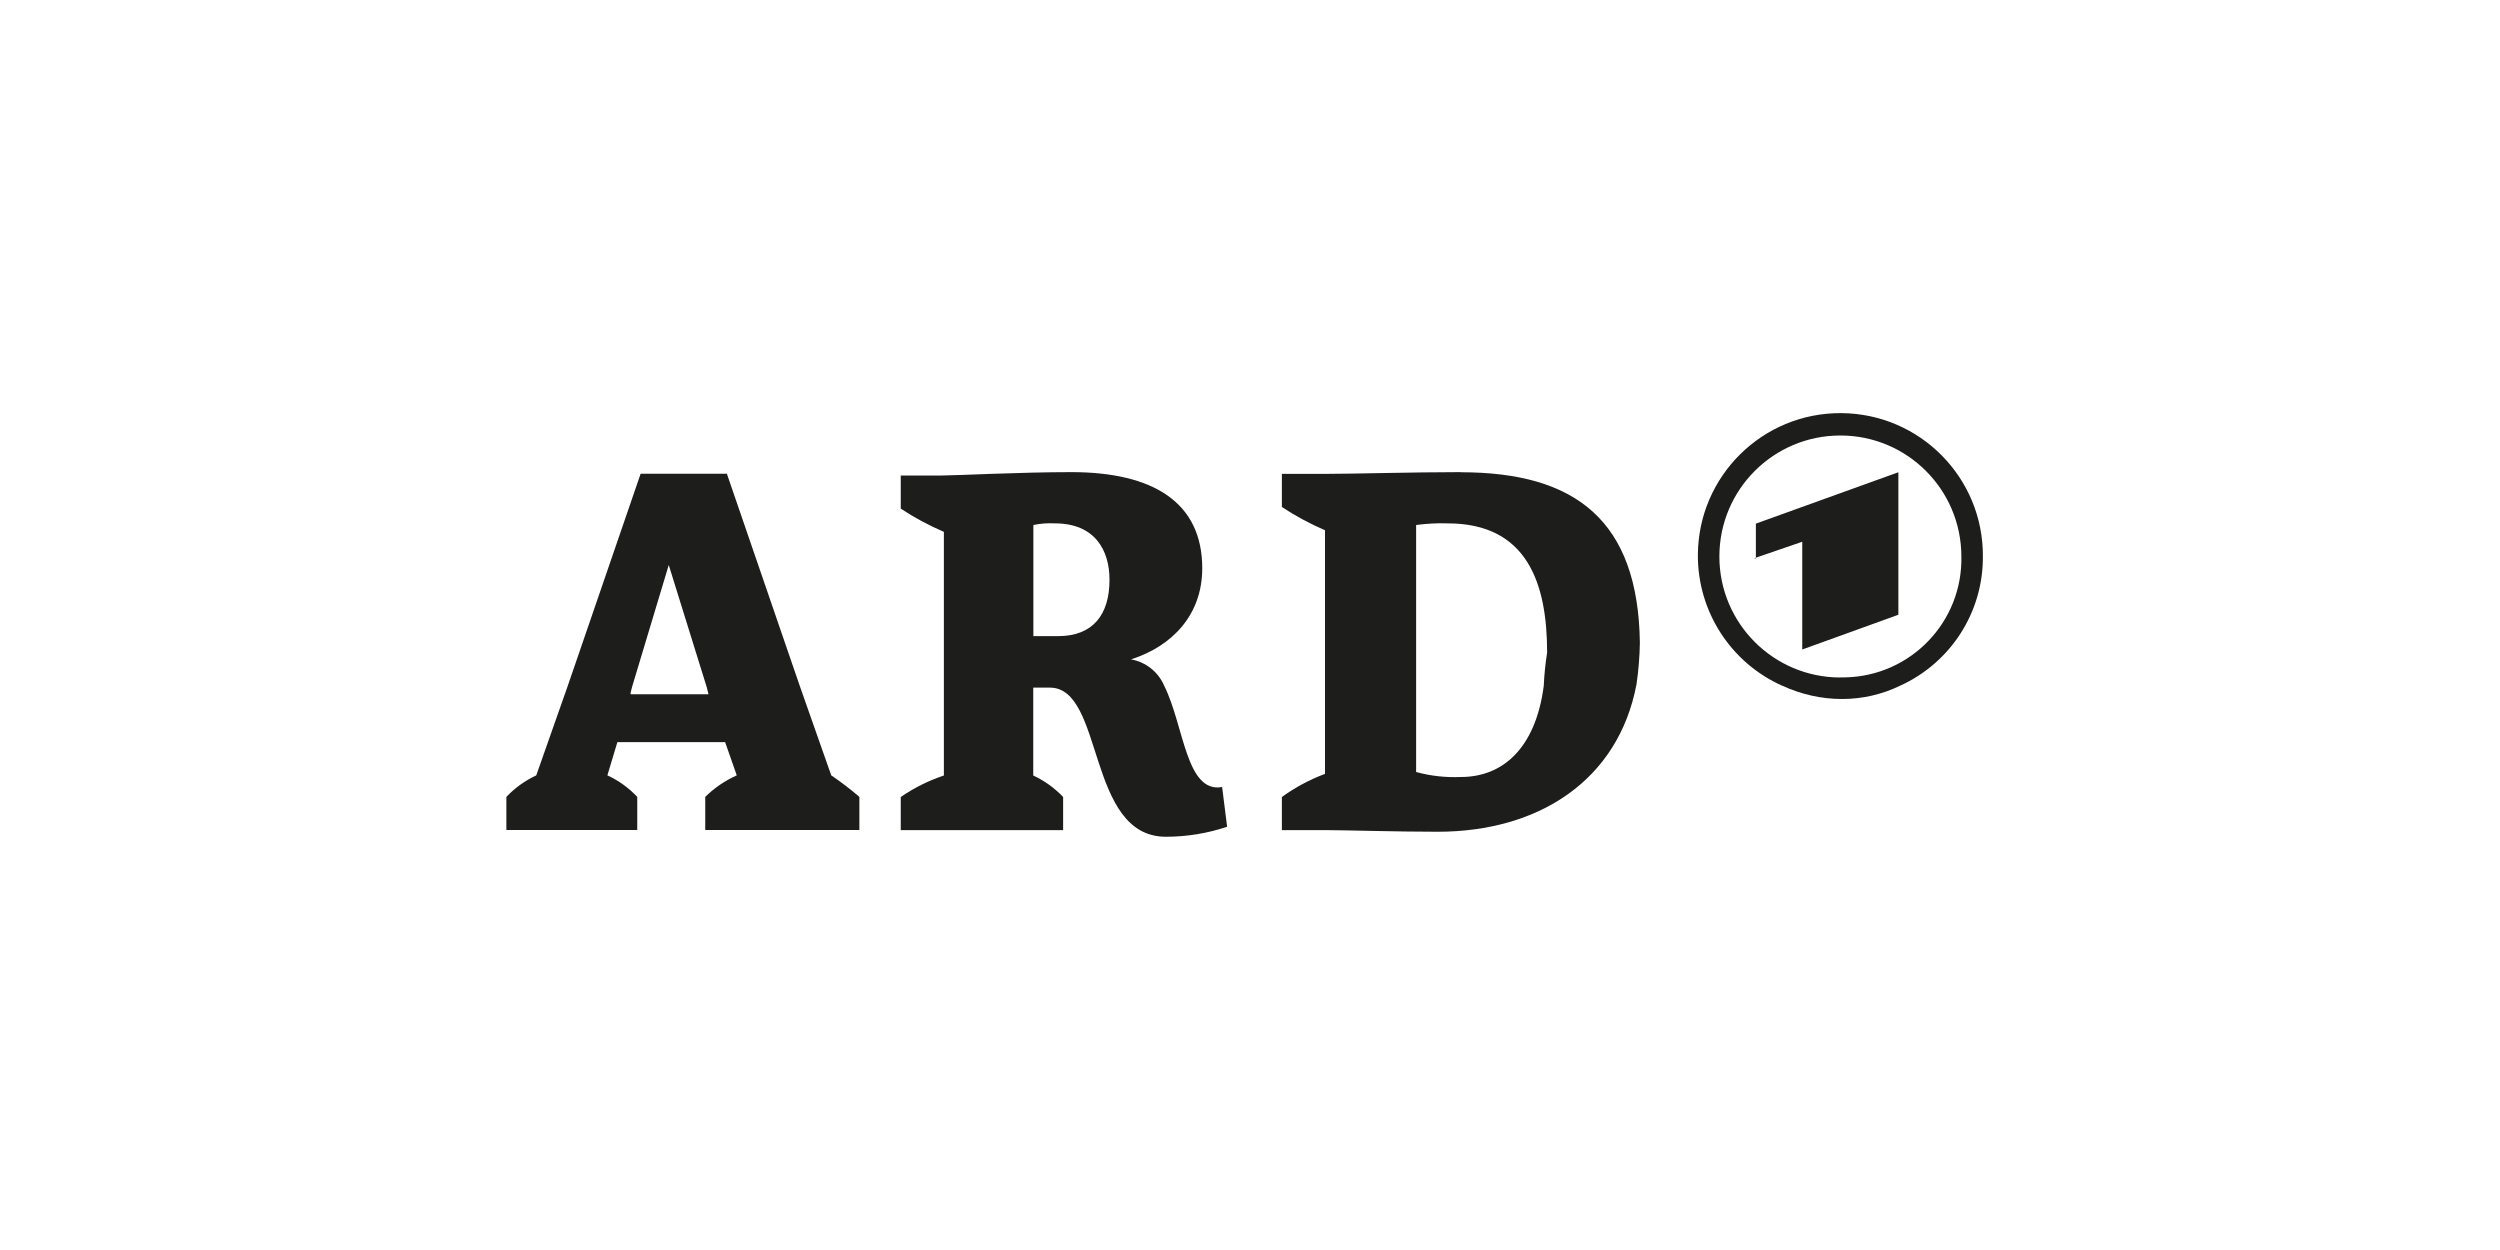
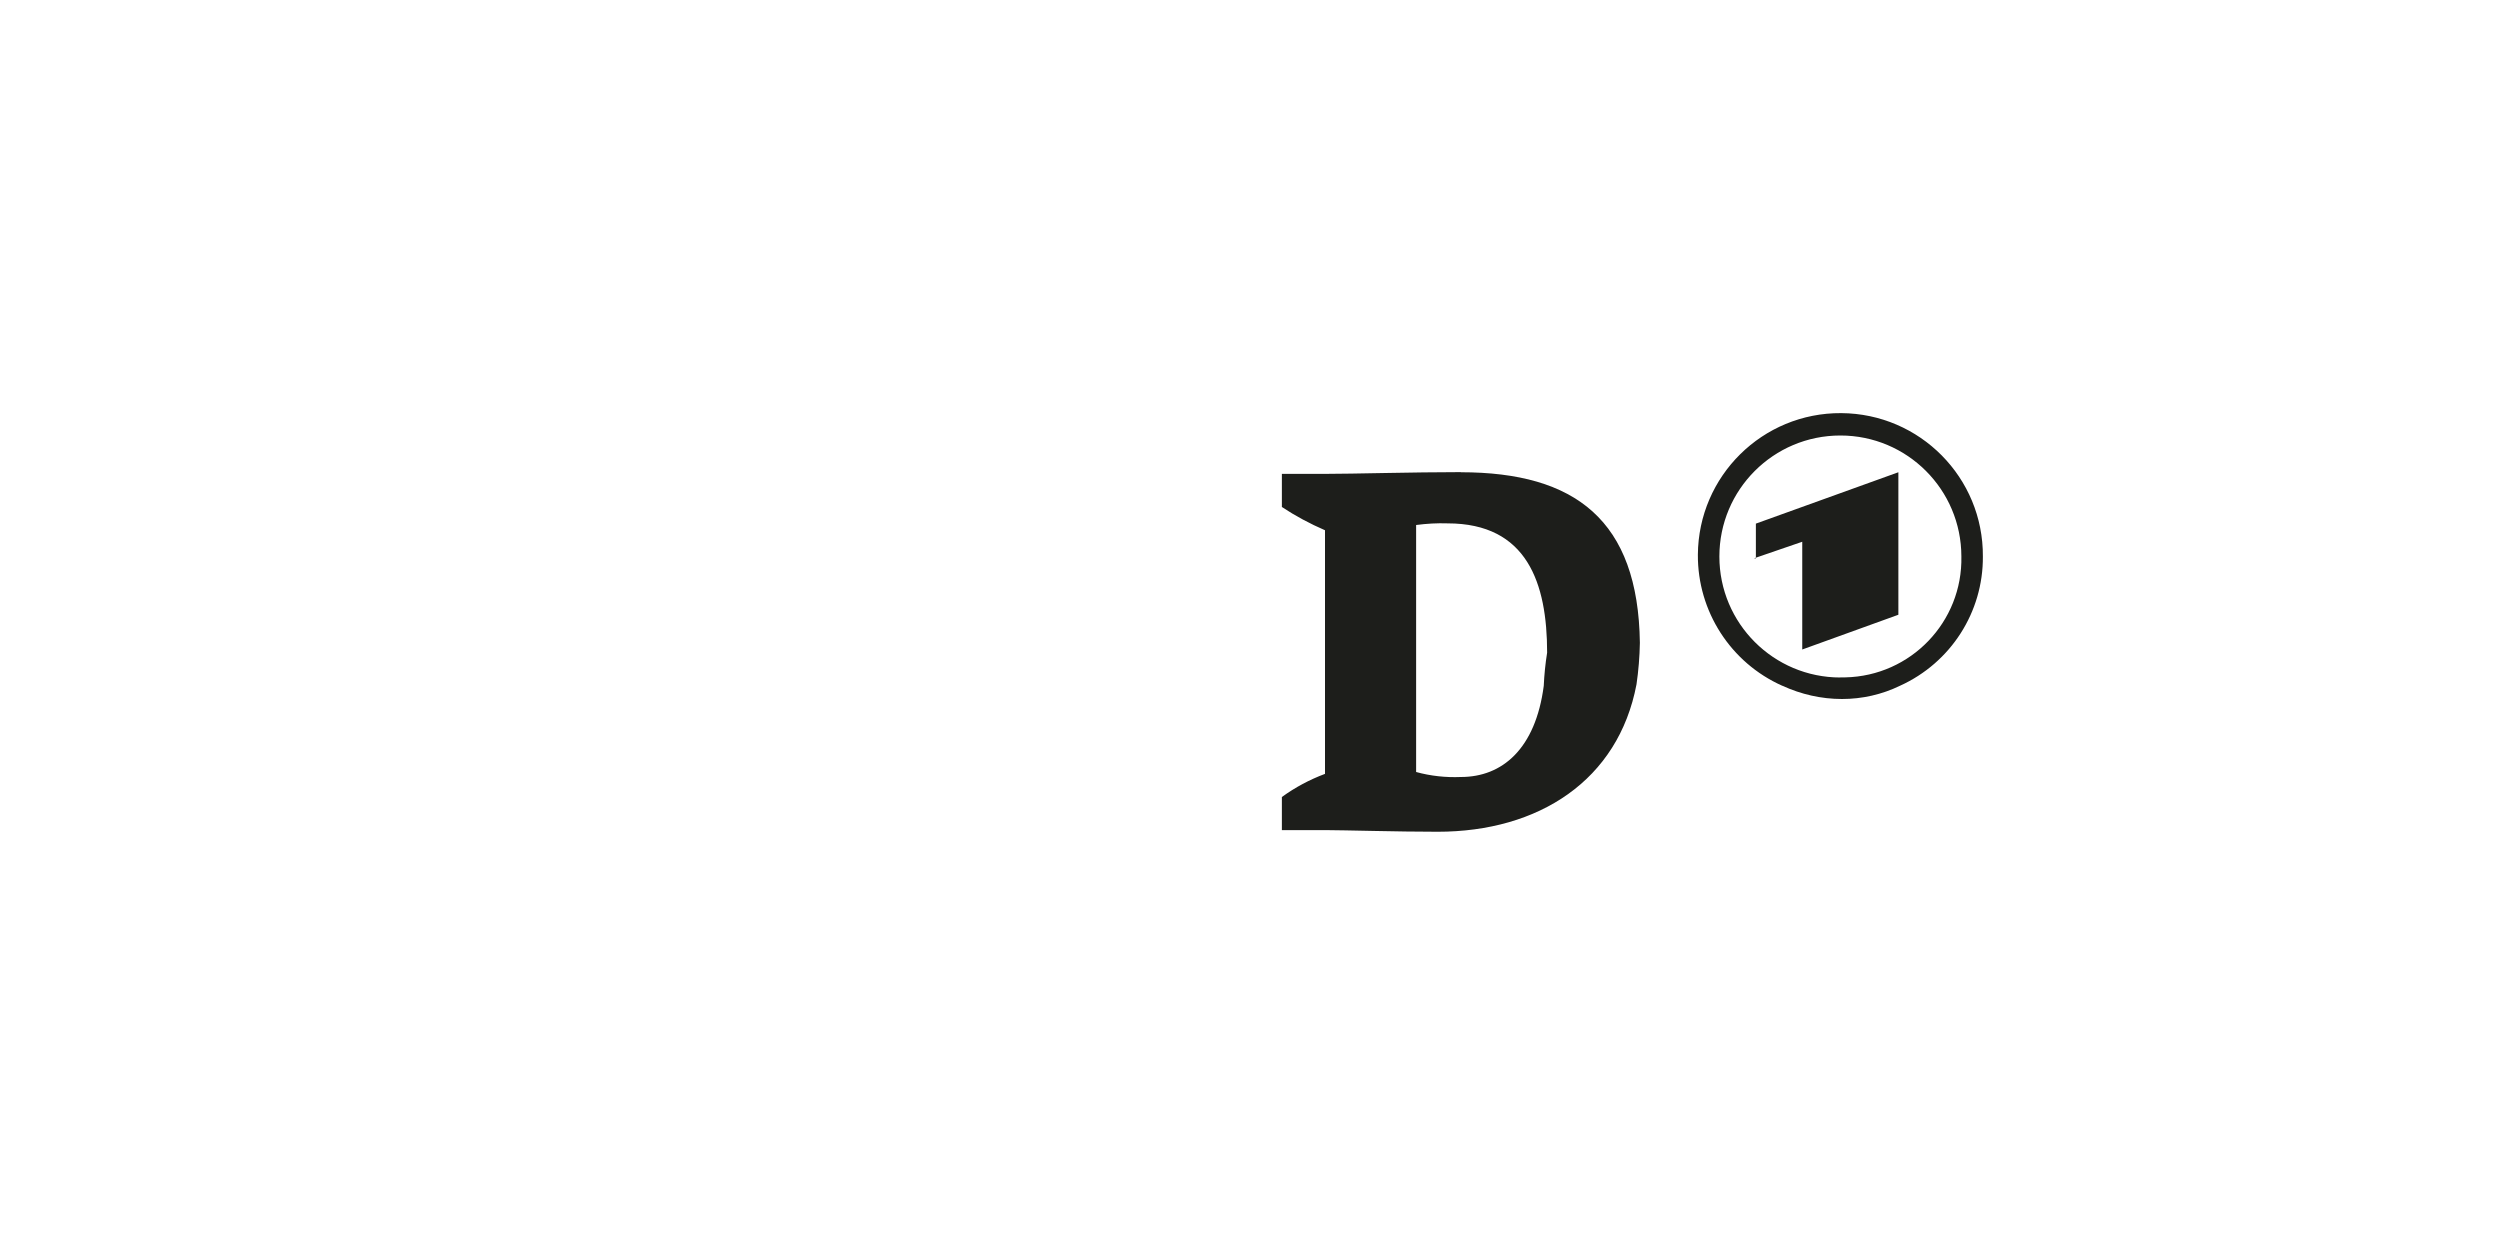
<svg xmlns="http://www.w3.org/2000/svg" id="Ebene_19" viewBox="0 0 200 100">
  <defs>
    <style>.cls-1{fill:#1d1e1b;stroke-width:0px;}</style>
  </defs>
-   <path id="Pfad_1714" class="cls-1" d="M50.45,55.4l.14-.53,2.91-9.67,3.05,9.81.13.53h-6.23v-.14ZM66.5,62.03l-2.52-7.16-5.83-16.97h-6.9l-5.83,16.97-2.52,7.16c-.9.42-1.71,1-2.39,1.72v2.65h10.47v-2.65c-.68-.72-1.49-1.31-2.39-1.72l.8-2.66h8.62l.93,2.66c-.94.42-1.79,1-2.52,1.72v2.65h12.33v-2.65c-.72-.62-1.47-1.19-2.25-1.72" />
  <path id="Pfad_1715" class="cls-1" d="M123.5,54.87h0c-.66,5.04-3.32,7.29-6.63,7.29-1.21.05-2.42-.08-3.58-.4v-19.76c.84-.11,1.68-.16,2.52-.13,6.36,0,7.96,4.78,7.96,10.34-.14.88-.23,1.77-.27,2.66M116.87,37.77c-3.84,0-8.62.14-10.87.14h-3.45v2.65c1.09.72,2.25,1.34,3.45,1.86v19.49c-1.23.46-2.39,1.08-3.45,1.85v2.65h3.58c1.32,0,5.7.13,8.88.13,8.09,0,14.45-4.11,15.91-11.79.16-1.1.25-2.21.27-3.32-.13-9.81-5.17-13.65-14.32-13.65" />
-   <path id="Pfad_1716" class="cls-1" d="M84.66,50.89h-1.99v-8.89c.57-.12,1.15-.16,1.72-.13,3.18,0,4.37,2.12,4.37,4.51,0,2.79-1.32,4.51-4.11,4.51M97.78,62.96c-2.91.53-3.05-4.91-4.64-8.09-.47-1.11-1.47-1.91-2.66-2.12,3.32-1.06,5.7-3.58,5.7-7.29,0-5.3-3.97-7.69-10.47-7.69-4.11,0-9.28.27-10.34.27h-3.31v2.65c1.09.72,2.25,1.34,3.45,1.86v19.49c-1.23.41-2.39.99-3.45,1.72v2.65h12.99v-2.65c-.68-.72-1.49-1.3-2.39-1.72v-7.03h1.33c4.37,0,2.92,11.93,9.28,11.93,1.67,0,3.32-.27,4.9-.8l-.4-3.18Z" />
  <path id="Pfad_1717" class="cls-1" d="M140.34,44.66l3.84-1.32v8.62l7.69-2.78v-11.4l-11.4,4.11v2.78h-.13ZM147.23,54.2c-5.34,0-9.68-4.33-9.68-9.68s4.33-9.68,9.68-9.68,9.67,4.33,9.68,9.67c.11,5.24-4.05,9.57-9.29,9.68h-.39M142.59,54.86c1.5.69,3.12,1.06,4.77,1.06,1.61,0,3.2-.36,4.64-1.06,4.06-1.84,6.66-5.89,6.63-10.34.04-6.3-5.03-11.43-11.33-11.47-6.3-.04-11.43,5.03-11.47,11.33-.03,4.52,2.62,8.64,6.75,10.48" />
</svg>